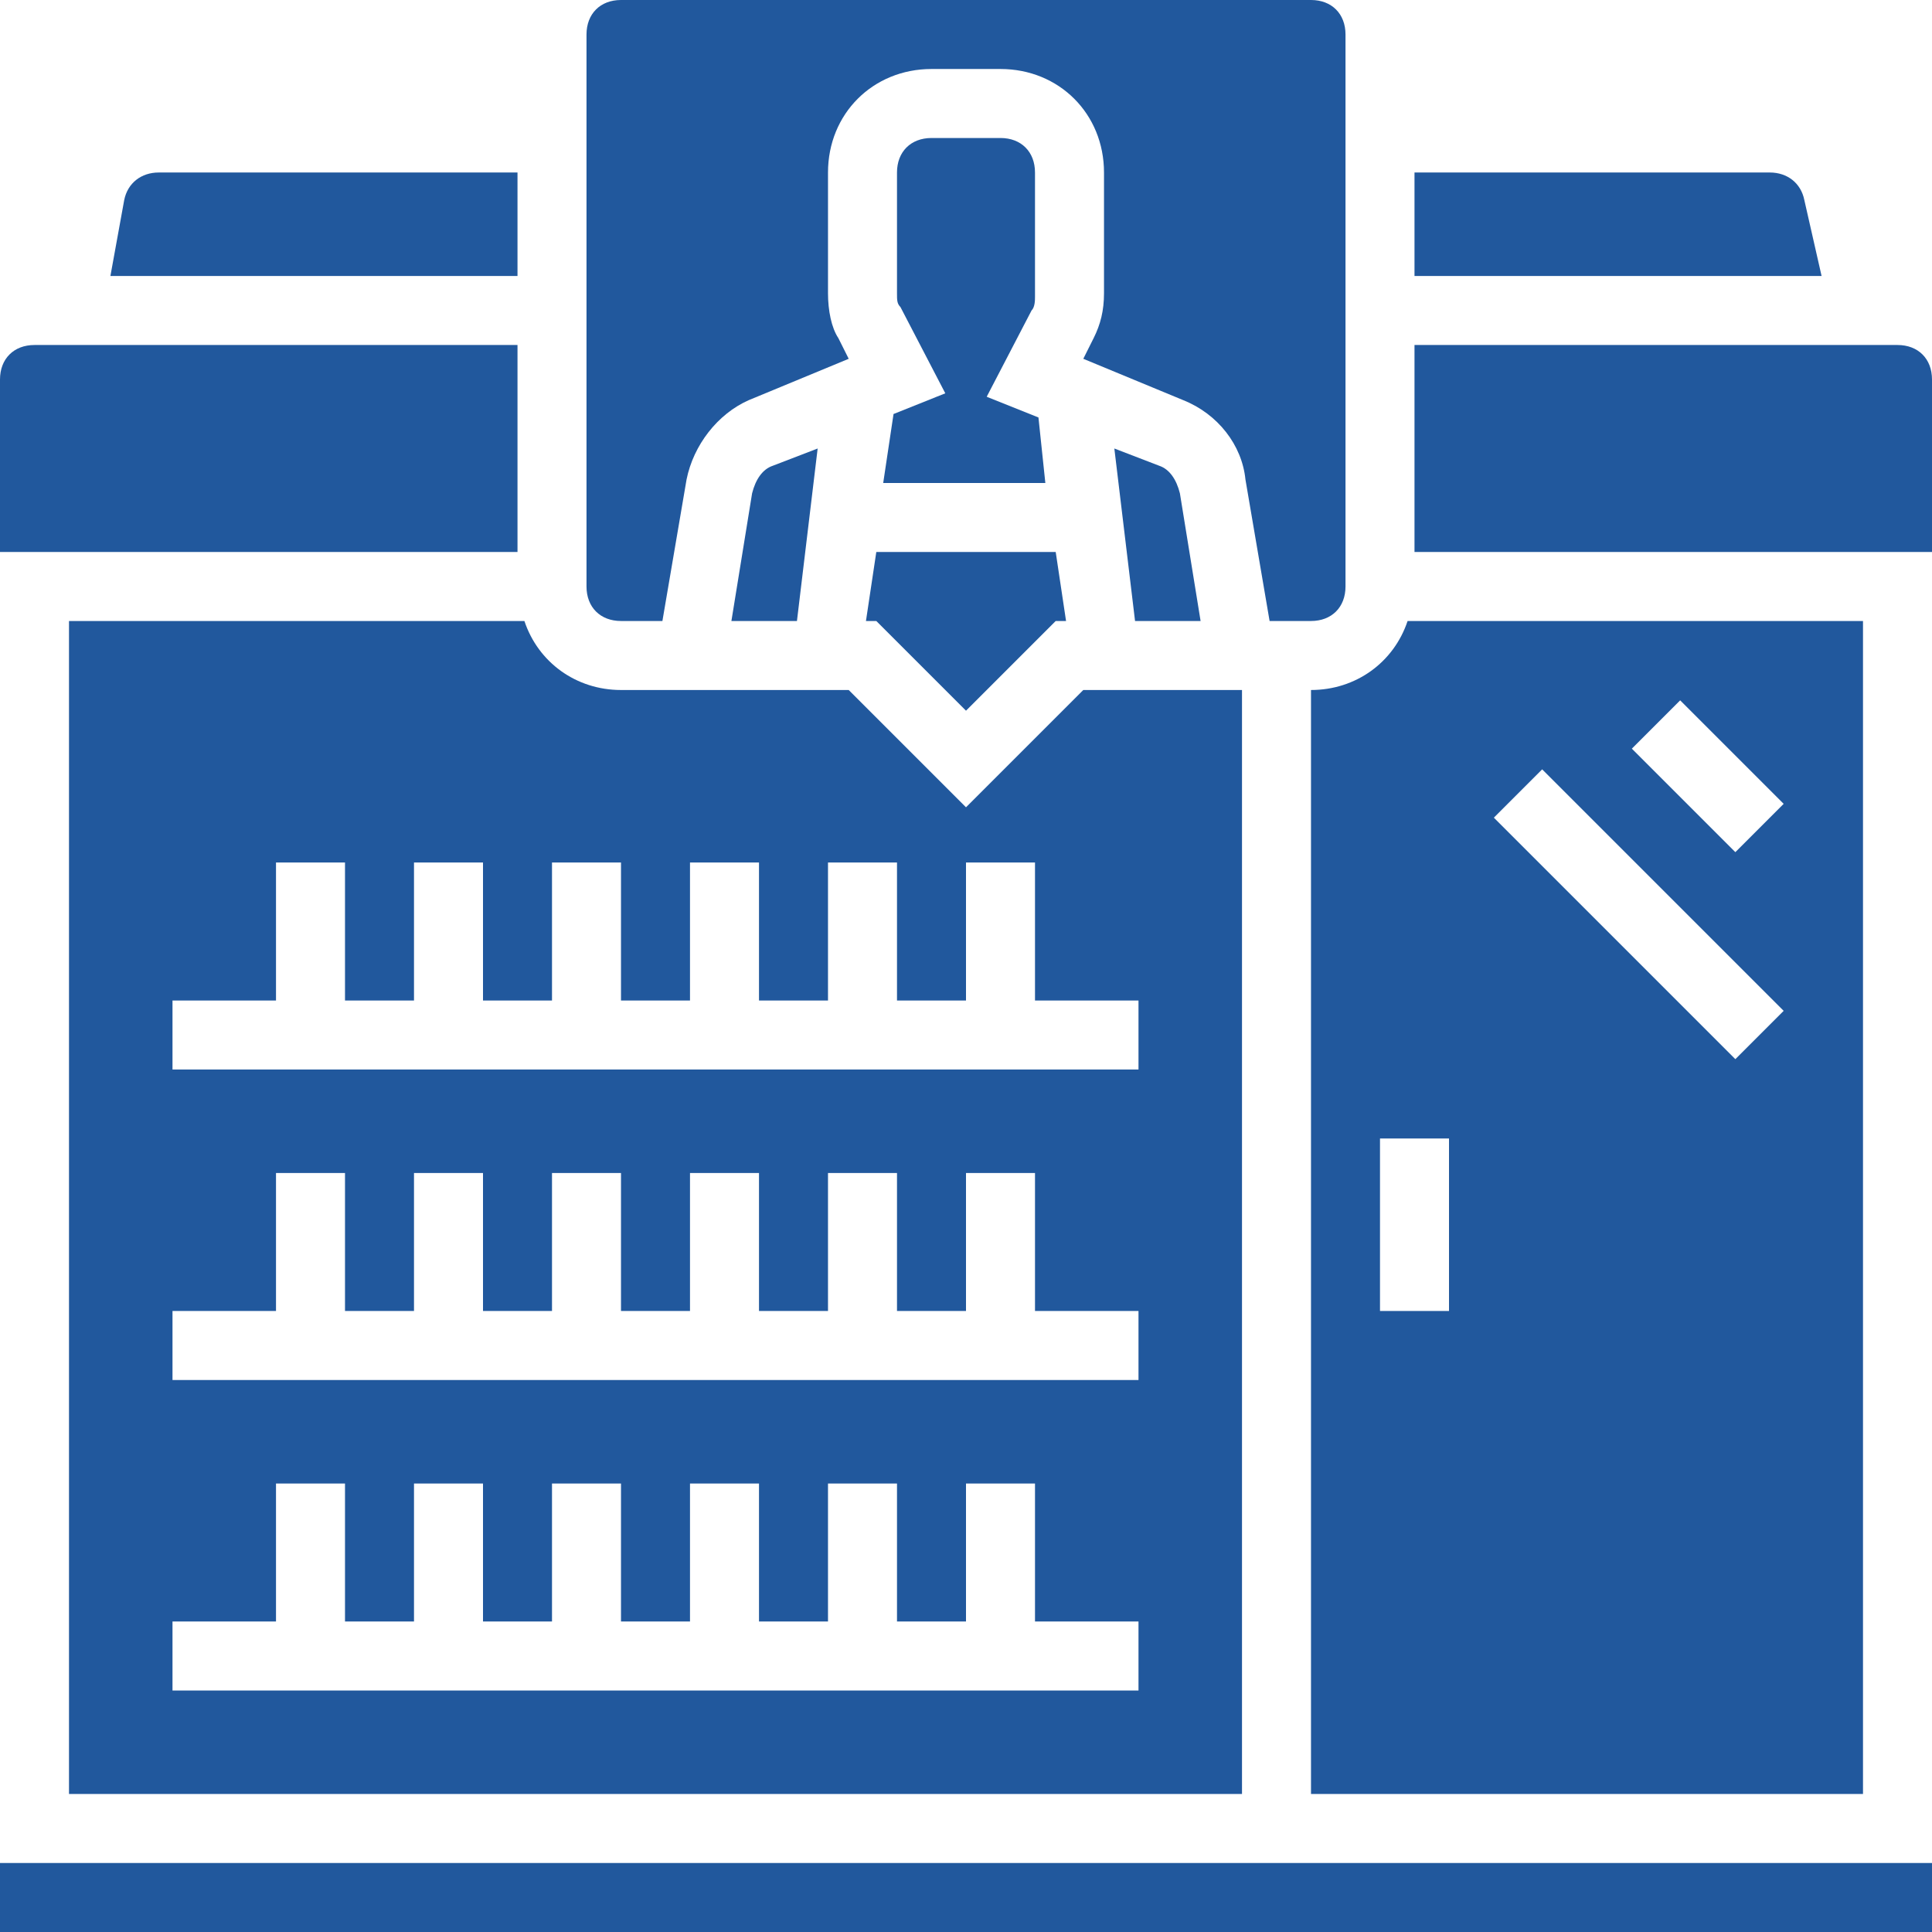
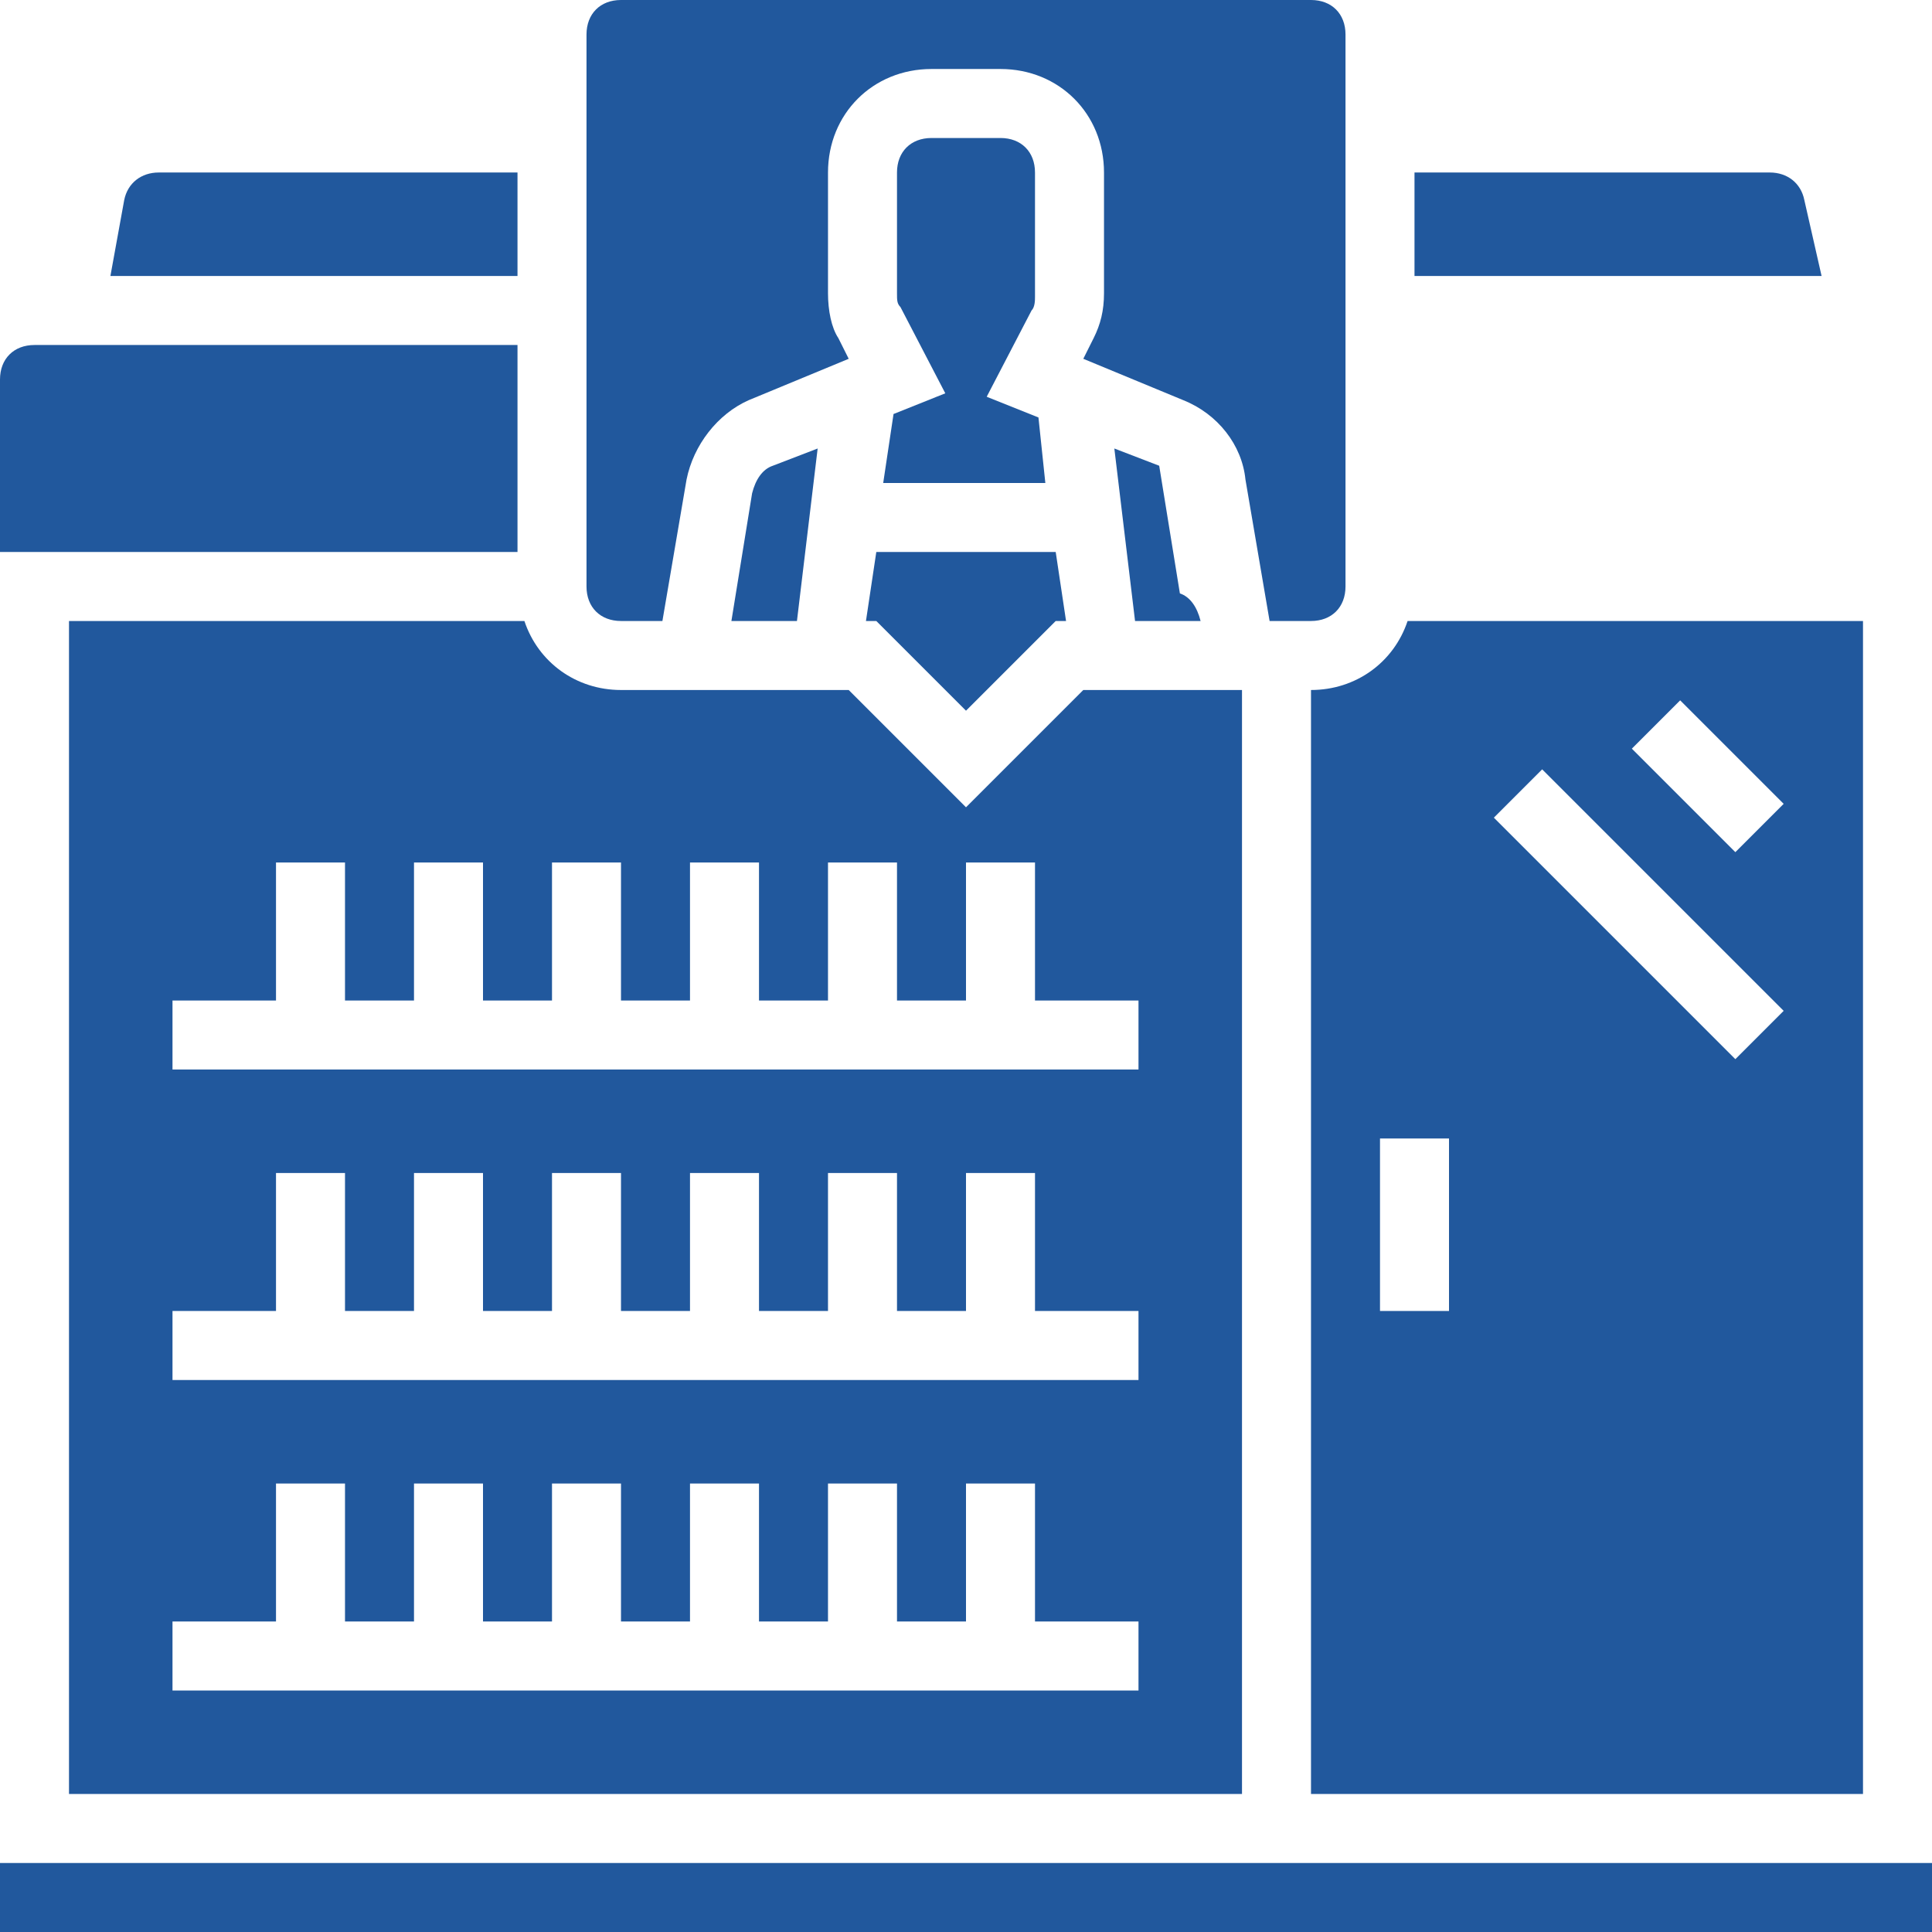
<svg xmlns="http://www.w3.org/2000/svg" height="448pt" viewBox="0 0 448 448" width="448pt" fill="#21589D">
  <path d="m204.801 112h37.598l-1.598-15.199-12-4.801 10.398-20c.801-.801.801-2.398.801-3.199v-28.801c0-4.801-3.199-8-8-8h-16c-4.801 0-8 3.199-8 8v28c0 1.602 0 2.398.801 3.199l10.398 20-12 4.801zm0 0" />
  <path d="m200.801 144h2.398l20.801 20.801 20.801-20.801h2.398l-2.398-16h-41.602zm0 0" />
-   <path d="m268.801 108-10.402-4 4.801 40h15.199l-4.797-29.602c-.801-3.199-2.402-5.598-4.801-6.398zm0 0" />
+   <path d="m268.801 108-10.402-4 4.801 40h15.199c-.801-3.199-2.402-5.598-4.801-6.398zm0 0" />
  <path d="m174.398 114.398-4.797 29.602h15.199l4.801-40-10.402 4c-2.398.801-4 3.199-4.801 6.398zm0 0" />
  <path d="m144 144h9.602l5.598-32.801c1.602-8 7.199-15.199 14.402-18.398l23.199-9.602-2.402-4.801c-1.598-2.398-2.398-6.398-2.398-10.398v-28c0-13.602 10.398-24 24-24h16c13.602 0 24 10.398 24 24v28c0 4-.801 7.199-2.398 10.398l-2.402 4.801 23.199 9.602c8 3.199 13.602 10.398 14.402 18.398l5.598 32.801h9.602c4.801 0 8-3.199 8-8v-128c0-4.801-3.199-8-8-8h-160c-4.801 0-8 3.199-8 8v128c0 4.801 3.199 8 8 8zm0 0" />
  <path d="m418.398 46.398c-.797-4-4-6.398-8-6.398h-82.398v24h94.398zm0 0" />
  <path d="m304 416h128v-272h-105.602c-3.199 9.602-12 16-22.398 16zm85.602-253.602 24 24-11.203 11.203-24-24zm-32 16 56 56-11.203 11.203-56-56zm-37.602 85.602h16v40h-16zm0 0" />
  <path d="m0 432h448v16h-448zm0 0" />
  <path d="m16 416h272v-256h-36.801l-27.199 27.199-27.199-27.199h-52.801c-10.398 0-19.199-6.398-22.398-16h-105.602zm24-184h24v-32h16v32h16v-32h16v32h16v-32h16v32h16v-32h16v32h16v-32h16v32h16v-32h16v32h24v16h-224zm0 72h24v-32h16v32h16v-32h16v32h16v-32h16v32h16v-32h16v32h16v-32h16v32h16v-32h16v32h24v16h-224zm0 72h24v-32h16v32h16v-32h16v32h16v-32h16v32h16v-32h16v32h16v-32h16v32h16v-32h16v32h24v16h-224zm0 0" />
  <path d="m120 80h-112c-4.801 0-8 3.199-8 8v40h120zm0 0" />
-   <path d="m440 80h-112v48h120v-40c0-4.801-3.199-8-8-8zm0 0" />
  <path d="m120 40h-83.199c-4 0-7.199 2.398-8 6.398l-3.199 17.602h94.398zm0 0" />
</svg>